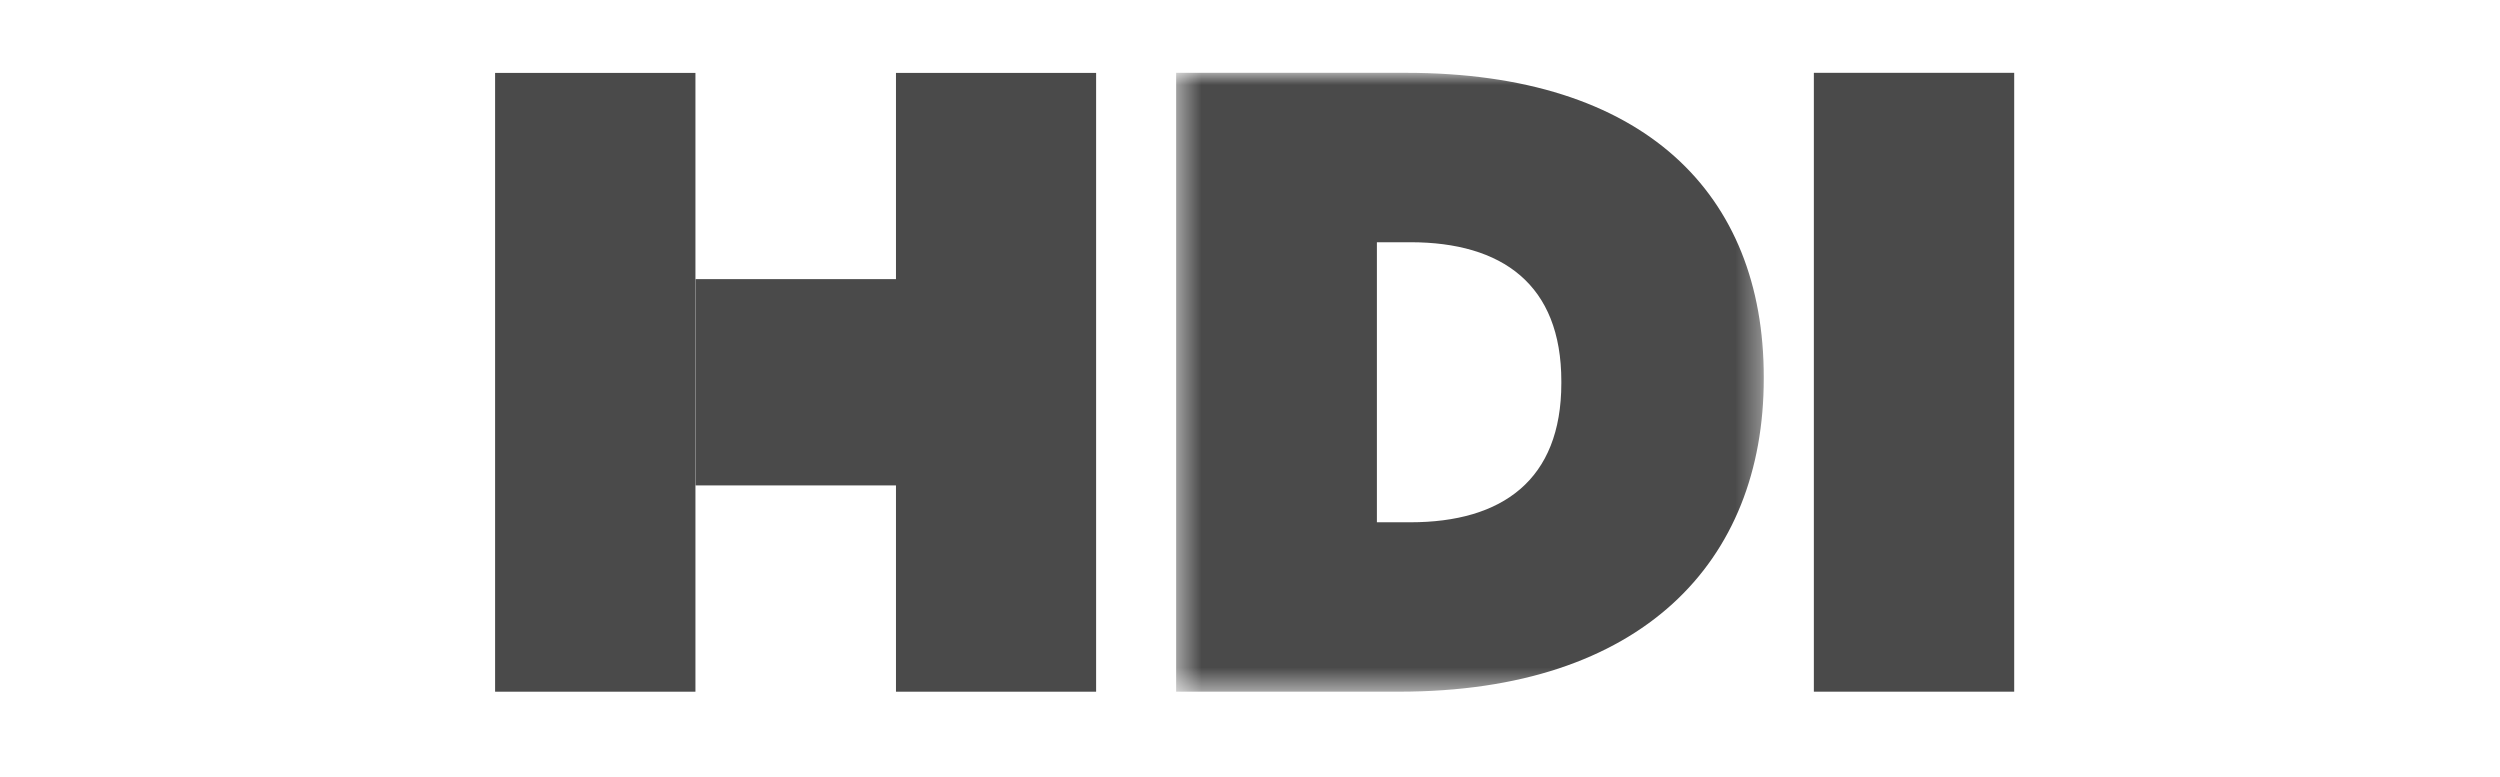
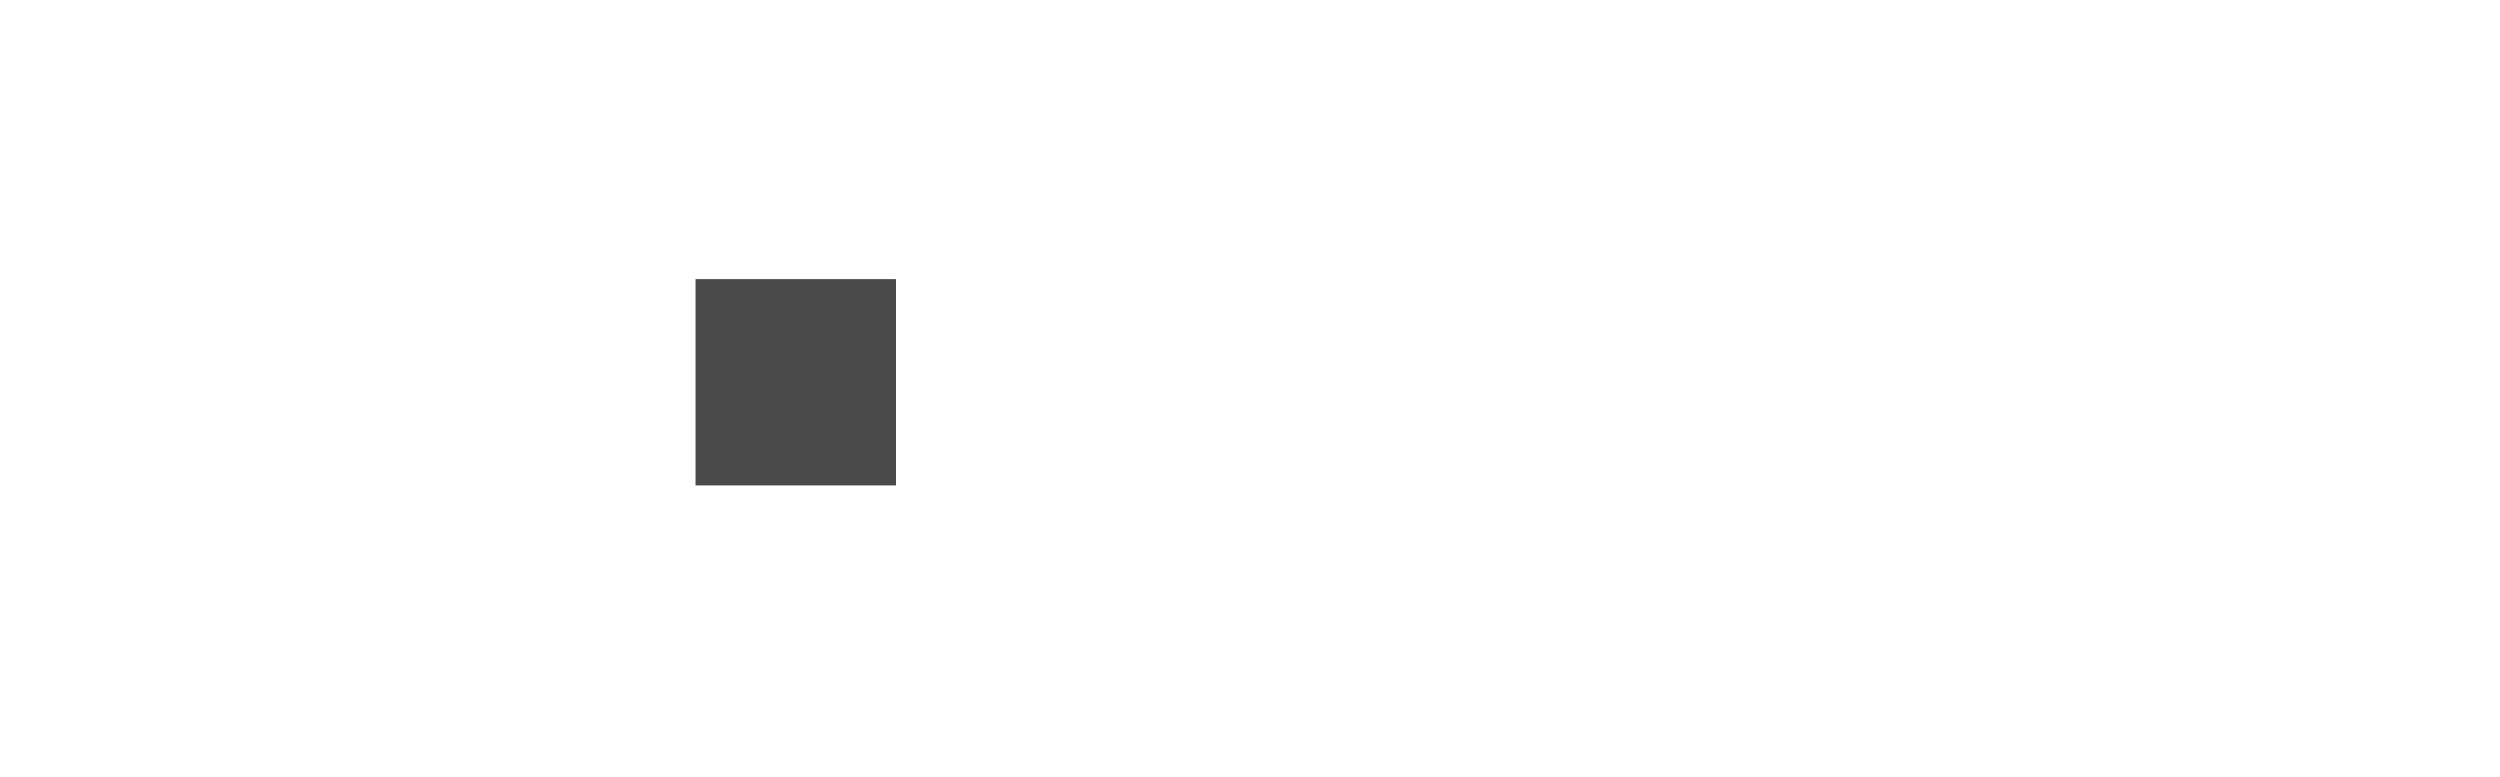
<svg xmlns="http://www.w3.org/2000/svg" width="103" height="32" viewBox="0 0 103 32" fill="none">
  <mask id="mask0_1621_21409" style="mask-type:luminance" maskUnits="userSpaceOnUse" x="48" y="3" width="25" height="26">
-     <path d="M48.457 3H72.667V28.497H48.457V3Z" fill="white" />
-   </mask>
+     </mask>
  <g mask="url(#mask0_1621_21409)">
    <path fill-rule="evenodd" clip-rule="evenodd" d="M56.728 21.518V9.98H58.107C61.888 9.98 64.327 11.718 64.327 15.709V15.788C64.327 19.779 61.888 21.518 58.107 21.518H56.728ZM48.457 28.497H57.647C67.649 28.497 72.667 23.144 72.667 15.603V15.53C72.667 7.99 67.755 3 57.929 3H48.457V28.497Z" fill="#4A4A4A" />
  </g>
-   <path fill-rule="evenodd" clip-rule="evenodd" d="M74.731 28.497H82.985V3H74.731V28.497Z" fill="#4A4A4A" />
-   <path fill-rule="evenodd" clip-rule="evenodd" d="M20.398 28.498H28.652V3.004H20.398V28.498Z" fill="#4A4A4A" />
-   <path fill-rule="evenodd" clip-rule="evenodd" d="M36.914 28.498H45.16V3.004H36.914V28.498Z" fill="#4A4A4A" />
+   <path fill-rule="evenodd" clip-rule="evenodd" d="M36.914 28.498V3.004H36.914V28.498Z" fill="#4A4A4A" />
  <path fill-rule="evenodd" clip-rule="evenodd" d="M28.656 19.999H36.915V11.5H28.656V19.999Z" fill="#4A4A4A" />
</svg>